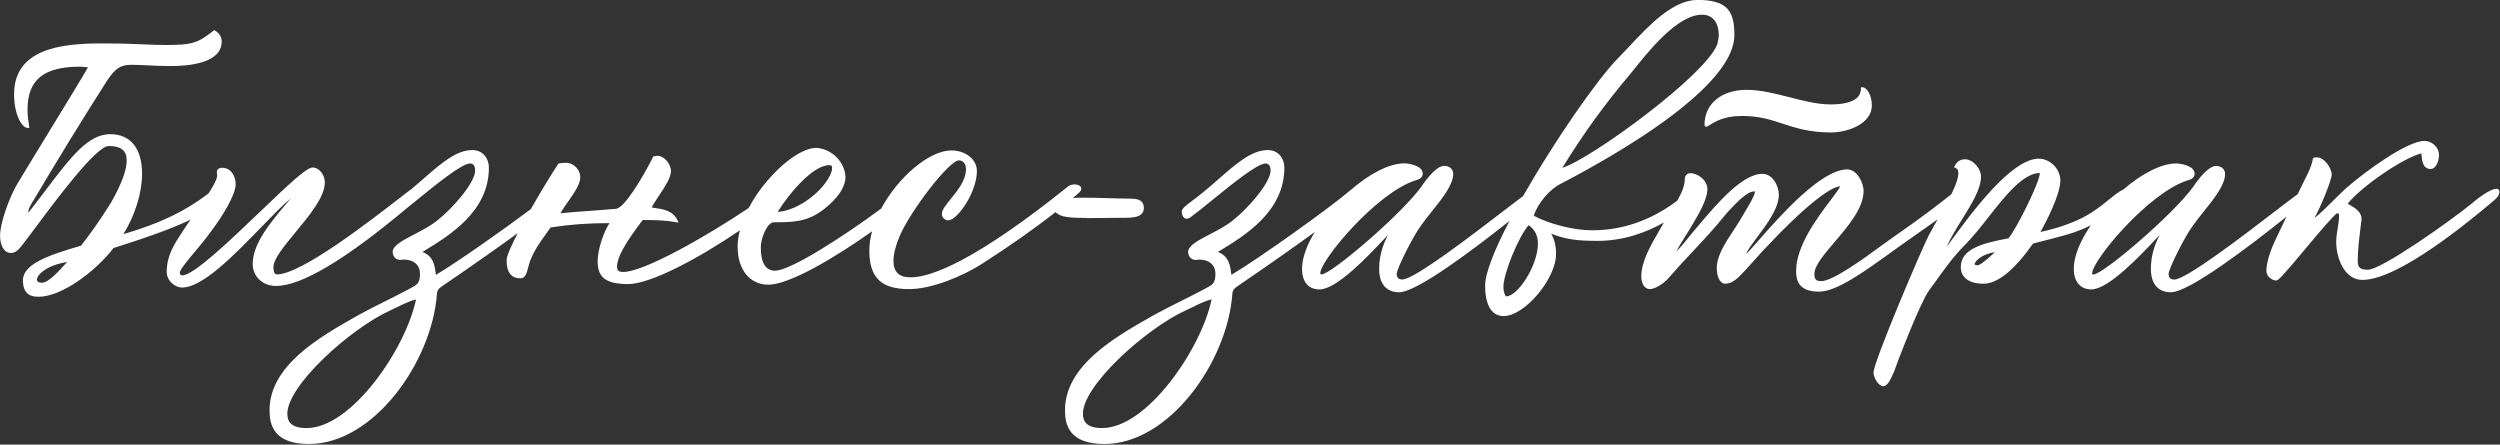
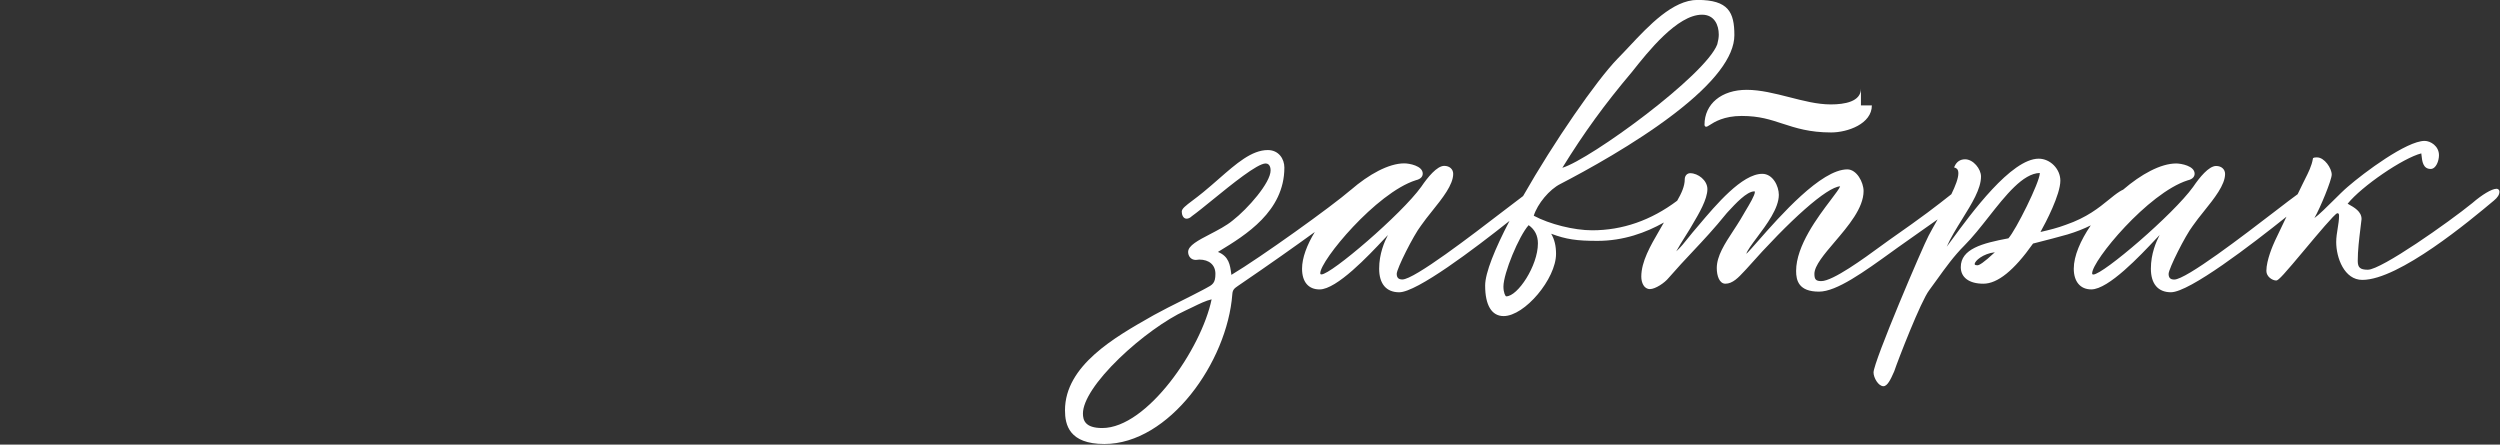
<svg xmlns="http://www.w3.org/2000/svg" width="939" height="167" viewBox="0 0 939 167" fill="none">
  <rect x="0" y="0" width="939" height="167" fill="#333333" stroke="none" />
  <g clip-path="url(#clip0_397_38)">
-     <path d="M408.13 81.92C409.79 81.92 411.63 81.9 413.66 81.87C416.17 81.84 418.98 81.8 422.1 81.8C425.22 81.8 429.63 81.8 429.63 78.08C429.63 74.6 426.18 74.6 424.13 74.6C421.93 74.6 419.31 74.52 416.54 74.44C413.43 74.35 410.22 74.25 407.2 74.25C405.62 74.25 404.23 74.28 402.99 74.35C403.72 73.73 404.44 73.12 405.13 72.51C405.78 71.98 406.14 71.38 406.14 70.82C406.14 69.84 404.86 69.25 403.61 69.25C402.85 69.25 402.04 69.49 401.27 69.95L400.81 70.32C365.87 98.29 349.54 104.17 341.99 104.17C337.67 104.17 335.58 102.15 335.58 98C335.58 95.5 336.41 92.19 337.92 88.66C341.73 79.61 356.38 60.24 360.22 60.24C361.8 60.24 362.82 61.54 362.82 63.55C362.82 67.71 359.65 71.59 357.11 74.72C355.24 77.02 353.76 78.83 353.76 80.36C353.76 81.64 354.88 82.77 356.17 82.77C359.54 82.77 366.92 72.22 366.92 64.27C366.92 59.41 362.06 56.5 357.36 56.5C349.06 56.5 337.33 66.49 330.98 78.34C316.62 88.95 296.88 101.67 291.09 101.67C287.55 101.67 285.75 98.71 285.75 92.87C285.75 89.7 288.01 83.48 290.73 83.48C298.19 83.48 303.06 83.27 308.78 79.09C311.42 77.15 317.57 72.04 317.57 66.38C317.21 60.69 312.4 55.93 306.62 55.54H306.59C301.8 55.54 294.54 60.44 288.09 68.02C285.31 71.29 282.99 74.72 281.2 78.13C265.34 88.78 241.88 102.14 234.12 102.14C232.33 102.14 231.76 101.65 231.76 100.14C231.76 96.71 234.65 91.47 241.4 82.64C245.68 82.64 249.42 82.66 253.94 83.47L254.88 83.64L254.49 82.77C252.81 79.07 248.93 78.53 245.5 78.04C245.26 78.01 245.01 77.97 244.77 77.94C245.48 76.54 246.52 75 247.6 73.37C249.66 70.27 251.8 67.07 252.03 64.39C252.03 61.54 249.44 58.53 247 58.53C246.41 58.53 246.02 58.64 245.68 58.74L245.43 58.67L244.7 60.12C241.36 66.63 234.54 78.18 231.35 78.43C226.56 78.84 223.07 79.09 219.99 79.31C216.47 79.56 213.62 79.77 210.48 80.11C211.28 78.71 212.34 77.19 213.38 75.71C215.63 72.5 217.96 69.19 217.96 66.53C217.96 63.87 215.61 61.14 212.45 61.14C212.16 61.14 210.37 61.25 209.91 61.4L209.75 61.45L209.65 61.59C207.52 64.78 203.31 71.63 199.36 78.57C188.31 86.83 171.71 98.48 163.73 103.24C163.71 103.07 163.68 102.89 163.66 102.72C163.24 99.54 162.8 96.26 158.67 94.63L159.28 94.26C168.98 88.35 183.63 79.41 183.63 62.94C183.63 59.67 181.49 56.36 177.41 56.36C171.37 56.36 165.61 61.4 158.94 67.24C157.47 68.53 155.94 69.85 154.37 71.16C154.11 71.3 153.88 71.44 153.74 71.59C152.85 72.27 151.82 73.07 150.67 73.96C138.46 83.41 113.07 103.07 103.98 103.07C103.16 103.07 102.69 102.08 102.69 100.35C102.69 97.29 106.77 92.35 111.09 87.13C116.45 80.64 122 73.92 122 68.53C122 65.59 119.83 62.91 117.45 62.91C115.07 62.91 108.34 69.33 97.41 79.79C86.41 90.32 72.72 103.43 68.47 103.43C67.85 103.43 67.54 103.08 67.54 102.38C67.54 101.32 70.66 97.58 73.42 94.28C75.38 91.93 77.41 89.5 78.88 87.43C83.33 81.59 88.52 73.3 88.52 69.13C88.52 66.77 87.15 63.03 83.49 63.03C82.13 63.03 81.44 63.6 81.44 64.77L81.56 65.91C81.56 67.23 80.18 69.78 78.33 72.66C69.24 79.53 60.16 83.88 46.36 87.94C50.76 80.81 53.36 72.4 53.36 65.19C53.36 55.78 49.01 50.39 41.42 50.39C33.14 50.39 26.79 58.75 17.18 71.4C15.2 74.01 12.98 76.93 10.58 79.99C10.62 79.05 10.9 78.14 11.46 77.13C22.32 58.85 31.48 43.93 40.28 30.2C43.42 25.55 45.3 24.34 49.4 24.34C51.28 24.34 53.27 24.44 55.38 24.54C57.94 24.67 60.85 24.81 64.18 24.81C71.31 24.81 83.27 23.61 83.27 15.61C83.27 13.87 82.45 12.53 80.77 11.49L80.47 11.31L80.2 11.53C73.99 16.47 71.56 16.9 61.92 16.9C59.48 16.9 57.23 16.8 54.63 16.69C50.71 16.52 45.83 16.31 37.85 16.31C22.69 16.31 5.29 18.48 5.29 35.4C5.29 43.24 8.29 48.06 10.44 48.06H11.02L10.93 47.48C10.53 44.93 10.34 42.91 10.34 41.12C10.34 30.01 16.4 25.05 29.98 25.05C30.95 25.05 32 25.13 33.04 25.29C31.48 28.12 23.86 40.58 17.62 50.78C12.37 59.37 7.41 67.48 6.05 69.84C3.14 75.15 0.03 83.94 0.03 88.55C0.03 91.76 1.29 95.01 4.11 95.01C5.42 95.01 6.68 94.21 7.96 92.56C9.12 91.11 10.87 88.76 13.08 85.79C21.13 74.98 36.12 54.85 40.82 54.85C45.52 54.85 47.59 56.58 47.59 60.31C47.59 63.83 45.69 69 41.94 75.67C41.37 76.66 36.3 84.87 30.4 92.29C18.47 95.75 8.62 99.13 8.62 105.24C8.62 110.75 11.75 111.46 14.48 111.46C23.17 111.46 35.84 101.98 42.67 93.15C58.41 88.17 66.67 84.94 71.57 82.47C70.71 83.71 69.91 84.88 69.25 85.9L68.42 87.17C65.44 91.7 62.62 95.99 62.62 102.14C62.62 105.44 65.71 108 68.36 108C76.11 108 87.79 95.97 98.1 85.35C102.4 80.92 106.28 76.92 109.25 74.48C108.93 74.86 108.6 75.24 108.28 75.63C101.71 83.38 94.92 91.39 94.92 99.16C94.92 103.86 98.67 107.41 103.64 107.41C113.14 107.41 129.63 97.61 152.73 78.25C154 77.24 155.36 76.13 156.77 74.98C163.82 69.25 173.47 61.4 176.59 61.4C178.34 61.4 178.47 63.39 178.47 64C178.47 68.65 169.91 78.39 164.23 82.81C161.9 84.75 158.6 86.46 155.7 87.97C151.29 90.26 147.49 92.24 147.49 94.63C147.49 96.12 148.48 97.63 150.37 97.63C150.64 97.63 150.87 97.6 151.1 97.56C151.29 97.53 151.47 97.5 151.68 97.5C155.42 97.5 157.74 99.55 157.74 102.84C157.74 106.39 156.68 106.95 154.11 108.3C153.73 108.5 153.32 108.72 152.88 108.96C150.22 110.37 147.55 111.7 144.96 113C141.63 114.66 138.19 116.38 134.75 118.27L133.78 118.82C120.05 126.61 101.24 137.27 101.24 154.1C101.24 159.53 102.77 166.76 116.04 166.76C140.32 166.76 162.18 135.99 164.1 110.51C164.2 108.99 164.72 108.38 166.15 107.43C178.08 99.31 187.41 92.69 194.44 87.59C192 92.31 190.28 96.19 190.28 97.72C190.28 102.31 192 104.54 195.55 104.54C197.35 104.54 197.9 102.39 198.42 100.32C198.62 99.52 198.83 98.69 199.11 98.02C200.67 93.99 202.78 91.05 205.02 87.94C205.61 87.12 206.21 86.29 206.8 85.43C214.52 84.27 220.46 83.83 228.94 83.8C226.99 86.62 224.48 93.32 224.48 98.2C224.48 104.31 227.69 106.69 235.95 106.69C244.21 106.69 261.86 97.41 277.9 86.51C277.35 88.64 277.05 90.69 277.05 92.6C277.05 101.3 281.6 106.93 288.63 106.93C296.54 106.93 313.93 96.58 327.56 86.87C326.89 89.32 326.52 91.77 326.52 94.15C326.52 104.27 330.98 108.59 341.44 108.59C350.01 108.59 361.55 103.73 368.65 99.21C379.05 92.56 388.5 85.92 396.49 79.64C396.57 79.73 396.63 79.83 396.71 79.91C398.38 81.56 402.02 81.87 408.17 81.87L408.13 81.92ZM292.11 79.59C295.57 73.83 304.96 62.03 311.49 62.03C312.28 62.03 312.54 62.28 312.54 63.08C312.54 63.6 312.44 64.14 312.21 64.81C309.8 71.24 300.24 79.05 292.11 79.59ZM107.93 155.33C107.93 150.55 112.9 143 121.56 134.62C129.42 127.02 139.16 119.98 146.37 116.69C147.29 116.28 148.26 115.8 149.24 115.32C151.65 114.14 154.12 112.93 156.26 112.45C152.42 130.99 132.04 160.78 115.18 160.78C108.76 160.78 107.93 157.86 107.93 155.32V155.33ZM25.19 98.43L25.01 98.63C21.63 102.35 18.13 106.19 15.76 106.19C14.51 106.19 13.88 105.8 13.88 105.02C13.88 103.3 17.31 99.64 25.2 98.42L25.19 98.43Z" fill="white" />
-     <path d="M640.21 46.86C640.21 47.56 640.73 47.6 640.83 47.6C641.17 47.6 641.53 47.37 642.17 46.96C643.89 45.85 647.48 43.55 654.18 43.55C660.88 43.55 664.96 44.96 669.57 46.46C674.55 48.08 679.69 49.75 687.79 49.75C693.95 49.75 703.07 46.52 703.07 39.6C703.07 36.03 701.35 32.78 699.47 32.78H698.97V33.28C698.97 38.19 692.83 39.22 687.67 39.22C682.51 39.22 677.33 37.84 672.09 36.51C666.75 35.15 661.22 33.74 656.08 33.74C646.58 33.74 640.21 39.02 640.21 46.87V46.86Z" fill="white" />
+     <path d="M640.21 46.86C640.21 47.56 640.73 47.6 640.83 47.6C641.17 47.6 641.53 47.37 642.17 46.96C643.89 45.85 647.48 43.55 654.18 43.55C660.88 43.55 664.96 44.96 669.57 46.46C674.55 48.08 679.69 49.75 687.79 49.75C693.95 49.75 703.07 46.52 703.07 39.6H698.97V33.28C698.97 38.19 692.83 39.22 687.67 39.22C682.51 39.22 677.33 37.84 672.09 36.51C666.75 35.15 661.22 33.74 656.08 33.74C646.58 33.74 640.21 39.02 640.21 46.87V46.86Z" fill="white" />
    <path d="M937.63 70.91C935.94 70.91 932.23 73.12 928.61 76.27C919.72 83.49 894.43 101.31 889.36 101.31C886.49 101.31 885.57 100.5 885.57 98C885.57 94.02 886.09 89.83 886.58 85.78C886.72 84.63 886.86 83.47 887 82.27C887 79.44 884.26 77.91 882.06 76.68C881.96 76.63 881.86 76.57 881.77 76.52C887.07 69.94 902.61 59.33 909.44 57.61C909.47 57.83 909.49 58.07 909.52 58.31C909.75 60.49 910.05 63.46 912.96 63.46C914.97 63.46 916.08 60.42 916.08 58.31C916.08 54.84 912.89 52.92 910.69 52.92C903.93 52.92 887.99 64.79 881.76 70.2C880.36 71.38 878.44 73.29 876.41 75.31C874.15 77.56 870.95 80.73 869.29 81.9C871.51 78.05 875.79 67.61 875.79 65.58C875.79 63.21 873.07 59.12 870.29 59.12C869.76 59.12 869.34 59.12 868.99 59.29L868.76 59.4L868.72 59.65C868.26 62.34 867.05 64.73 865.78 67.25C865.46 67.88 865.14 68.52 864.83 69.17C864.22 70.44 863.61 71.68 863 72.94C861.33 74.12 858.31 76.44 854.51 79.36C842.84 88.32 821.12 105 816.65 105C815.2 105 814.53 104.33 814.53 102.88C814.53 100.93 820.81 88.45 823.62 84.81C824.8 83.09 826.26 81.27 827.8 79.35C831.71 74.48 835.74 69.44 835.74 65.34C835.74 63.57 834.36 62.34 832.38 62.34C829.64 62.34 826.17 66.61 823.75 70.18C816.29 80.55 789.89 103.11 786.26 103.11C785.94 103.11 785.81 102.97 785.81 102.66C785.81 97.89 806.8 72.5 821.65 67.75C823.84 67.25 824.3 66.1 824.3 65.24C824.3 62.31 819.22 61.4 817.36 61.4C811.56 61.4 804.18 65.45 797.45 71.24C796.99 71.45 796.53 71.68 796.11 71.96C794.8 72.79 793.51 73.83 792.03 75.04C788.37 78.02 783.81 81.72 775.94 84.43C772.93 85.57 769.82 86.35 766.4 87.13C768.4 83.59 773.87 73.08 773.87 67.85C773.87 63.46 770.07 59.6 765.74 59.6C755.41 59.6 740.35 80.18 733.11 90.07C732.43 91 731.76 91.91 731.19 92.67C732.63 89.34 734.83 85.8 736.97 82.35C740.62 76.48 744.07 70.93 744.07 66.29C744.07 63.47 741.17 59.83 738.09 59.83C736.3 59.83 734.95 60.71 734.18 62.38L733.95 62.87L734.45 63.06C734.92 63.24 735.56 63.64 735.56 65.09C735.56 66.95 734.48 69.77 732.93 72.95C726.75 77.82 722.89 80.85 709.54 90.18C708.71 90.76 707.63 91.55 706.39 92.46C700.12 97.05 688.44 105.58 684.09 105.58C682.07 105.58 681.49 104.97 681.49 102.86C681.49 99.8 685.2 95.45 689.12 90.85C694.2 84.89 699.96 78.14 699.96 71.75C699.96 68.48 697.4 63.62 693.86 63.62C683.98 63.62 668.6 81.11 660.34 90.5C658.47 92.63 656.68 94.66 655.91 95.35C656.23 94.12 658.01 91.75 659.87 89.26C663.55 84.35 668.13 78.23 668.13 73.18C668.13 69.96 665.92 65.29 661.91 65.29C654.32 65.29 644.52 76.92 638.03 84.61C637.18 85.62 636.38 86.56 635.66 87.4C635.22 87.93 634.76 88.51 634.28 89.11C632.81 90.96 631.2 92.99 629.59 94.41C630.63 92.5 631.78 90.7 632.89 88.93C633.49 87.98 634.1 87.03 634.68 86.06C634.99 85.52 635.34 84.93 635.71 84.3C638.07 80.32 641.3 74.87 641.3 71.03C641.3 67.72 637.77 65.05 634.84 65.05C633.67 65.05 632.79 66.03 632.79 67.34C632.79 69.92 631.57 72.6 629.95 75.39C620.13 82.77 609.4 86.5 598.01 86.5C591.18 86.5 582.04 84.21 576.08 81.03C577.48 76.54 581.97 71.14 586.09 69.09C595.72 64.1 614.08 54.05 628.8 42.76C643.82 31.25 651.43 21.31 651.43 13.22C651.43 4.62 649.22 -0.03 637.58 -0.03C628.33 -0.03 619.27 9.63 612 17.39C610.43 19.06 608.95 20.64 607.55 22.05C599.5 30.37 583.71 53.2 572.07 73.64C570.32 74.93 567.72 76.92 564.59 79.33C552.92 88.29 531.2 104.97 526.73 104.97C525.28 104.97 524.61 104.3 524.61 102.85C524.61 100.9 530.89 88.42 533.7 84.78C534.88 83.06 536.34 81.24 537.88 79.31C541.79 74.44 545.82 69.4 545.82 65.3C545.82 63.53 544.44 62.3 542.46 62.3C539.72 62.3 536.25 66.57 533.83 70.14C526.37 80.51 499.97 103.07 496.34 103.07C496.02 103.07 495.89 102.93 495.89 102.62C495.89 97.85 516.88 72.46 531.73 67.71C533.92 67.21 534.38 66.06 534.38 65.2C534.38 62.27 529.3 61.36 527.44 61.36C521.59 61.36 514.13 65.48 507.34 71.36H507.32C500.35 77.42 473.4 96.74 462.51 103.24C462.49 103.07 462.46 102.89 462.44 102.72C462.02 99.54 461.58 96.26 457.45 94.63L458.06 94.26C467.76 88.35 482.41 79.41 482.41 62.94C482.41 59.67 480.27 56.36 476.19 56.36C470.15 56.36 464.39 61.4 457.72 67.24C455.86 68.87 453.94 70.55 451.92 72.2C450.41 73.44 449.07 74.45 447.9 75.33C445.3 77.29 443.87 78.37 443.87 79.5C443.87 80.56 444.35 82.14 445.68 82.14C446.34 82.14 447.05 81.8 447.67 81.19C449.66 79.76 452.51 77.44 455.54 74.98C462.59 69.25 472.24 61.4 475.36 61.4C477.11 61.4 477.24 63.39 477.24 64C477.24 68.65 468.68 78.39 463 82.81C460.67 84.75 457.37 86.46 454.47 87.97C450.06 90.26 446.26 92.24 446.26 94.63C446.26 96.12 447.25 97.63 449.14 97.63C449.41 97.63 449.64 97.6 449.87 97.56C450.06 97.53 450.24 97.5 450.45 97.5C454.19 97.5 456.51 99.55 456.51 102.84C456.51 106.39 455.45 106.95 452.88 108.3C452.5 108.5 452.09 108.72 451.65 108.96C448.99 110.37 446.32 111.7 443.73 113C440.4 114.66 436.96 116.38 433.52 118.27L432.55 118.82C418.82 126.61 400.01 137.27 400.01 154.1C400.01 159.53 401.54 166.76 414.81 166.76C439.09 166.76 460.95 135.99 462.86 110.51C462.96 108.99 463.48 108.38 464.91 107.43C477.2 99.06 486.73 92.29 493.84 87.13C490.88 92.01 489.05 96.85 489.05 100.94C489.05 105.88 491.45 108.71 495.63 108.71C502.08 108.71 514.07 95.97 519.82 89.84C520.34 89.29 520.85 88.75 521.3 88.28C520.01 90.78 518.01 95.27 518.01 100.94C518.01 106.61 520.69 109.78 525.54 109.78C532.15 109.78 553.68 93.53 566.97 82.97C561.51 93.45 557.82 102.45 557.82 107.26C557.82 114.65 560.28 118.72 564.76 118.72C572.67 118.72 584.45 104.73 584.45 95.34C584.45 92.36 583.87 89.92 582.62 87.79C588.3 89.91 592.21 90.47 600.04 90.47C609.79 90.47 618.26 87.36 624.96 83.57C624.4 84.56 623.82 85.58 623.22 86.6C619.9 92.32 616.47 98.23 616.47 103.91C616.47 106.16 617.48 108.58 619.71 108.58C621.75 108.58 625.24 106.26 626.76 104.36C630 100.63 632.93 97.51 635.76 94.5C639.9 90.09 643.82 85.92 648.56 80.06L649.08 79.49C651.88 76.46 656.1 71.88 658.91 71.88C659.11 71.88 659.13 71.89 659.13 72.1C659.13 73.34 657.15 76.64 655.56 79.29C654.89 80.41 654.23 81.51 653.71 82.45C652.85 83.88 651.91 85.3 651.01 86.68C647.83 91.54 644.82 96.13 644.82 100.7C644.82 103.62 645.82 106.56 648.06 106.56C650.8 106.56 653 104.19 655.13 101.9C655.4 101.61 655.67 101.32 655.95 101.03C672.44 82.39 686.19 70.27 691.16 69.98C690.94 70.75 689.27 72.94 687.66 75.07C682.78 81.51 674.62 92.29 674.62 101.77C674.62 105.39 675.6 109.54 683.22 109.54C689.84 109.54 700.08 102.15 710.93 94.32L712.59 93.12C716.64 90.22 720.19 87.74 723.32 85.54C724.94 84.4 726.42 83.37 727.77 82.41C727.74 82.47 727.7 82.53 727.67 82.59C726.46 84.73 725.32 86.75 724.38 88.54C722.32 92.33 703.7 135.84 703.7 139.91C703.7 141.85 705.5 145.06 707.42 145.06C708.91 145.06 710.15 142.49 711.4 139.63L711.47 139.47C712.83 135.4 721.47 113.07 724.63 108.98C725.62 107.65 726.59 106.3 727.57 104.94C730.69 100.6 733.92 96.11 737.81 92.23C740.88 89.16 743.97 85.24 746.96 81.44C753.29 73.4 759.83 65.1 766.15 64.97C766.15 65 766.15 65.03 766.15 65.06C766.15 68.41 757.08 86.56 754.36 89.51C744.56 91.36 736.47 93.47 736.47 100.34C736.47 104.24 739.64 106.56 744.95 106.56C750.26 106.56 756.45 101.63 763.61 91.48L765.6 90.97C769.09 90.08 772.7 89.15 776.56 88.06C779.9 87.06 782.77 85.9 785.3 84.64C781.42 90.33 778.91 96.15 778.91 100.93C778.91 105.71 781.31 108.7 785.49 108.7C791.95 108.7 803.93 95.95 809.68 89.83C810.2 89.28 810.71 88.74 811.16 88.27C809.87 90.77 807.87 95.26 807.87 100.93C807.87 106.6 810.55 109.77 815.4 109.77C822.36 109.77 845.78 91.82 858.8 81.39C857.36 84.35 855.92 87.35 854.52 90.35C853.75 92 851.25 97.69 851.25 101.76C851.25 103.92 853.49 105.36 854.97 105.36C855.82 105.36 858.05 102.84 865.84 93.53C870.48 87.99 876.83 80.4 877.86 80.09C878.31 80.09 878.55 80.24 878.55 81.02C878.55 82.57 878.3 84.14 878.03 85.8C877.76 87.47 877.48 89.19 877.48 90.92C877.48 96.82 880.52 105.13 887.28 105.13C901.1 105.13 927.9 82.71 936.7 75.34C938.12 74.17 938.79 73.11 938.79 71.98C938.79 71.43 938.41 70.88 937.58 70.88L937.63 70.91ZM565.74 111.31C565.42 111.31 564.69 109.92 564.69 107.64C564.69 102.68 570.49 88.65 574.16 84.57C576.47 86.19 577.64 88.49 577.64 91.43C577.64 99.82 570.05 111.31 565.74 111.31ZM586.81 63.03C595.02 49.74 602.65 39.24 612.97 27.02C618.91 19.51 629.98 5.52 639.28 5.52C643.92 5.52 645.57 9.39 645.57 13C645.57 14.04 645.38 15.28 645.01 16.64C640.67 28.24 597.48 59.77 586.81 63.03ZM455.08 112.44C451.24 130.98 430.86 160.77 414 160.77C407.58 160.77 406.75 157.85 406.75 155.31C406.75 150.53 411.72 142.98 420.38 134.6C428.24 127 437.98 119.96 445.19 116.67C446.11 116.26 447.08 115.78 448.06 115.3C450.47 114.12 452.95 112.91 455.08 112.43V112.44ZM741.69 99.18C741.69 97.99 744.89 95.23 749.27 94.75C744.99 98.76 743.35 99.64 742.74 99.64C741.69 99.64 741.69 99.3 741.69 99.19V99.18Z" fill="white" />
  </g>
  <defs>
    <clipPath id="clip0_397_38">
      <rect width="938.84" height="166.79" fill="white" />
    </clipPath>
  </defs>
</svg>